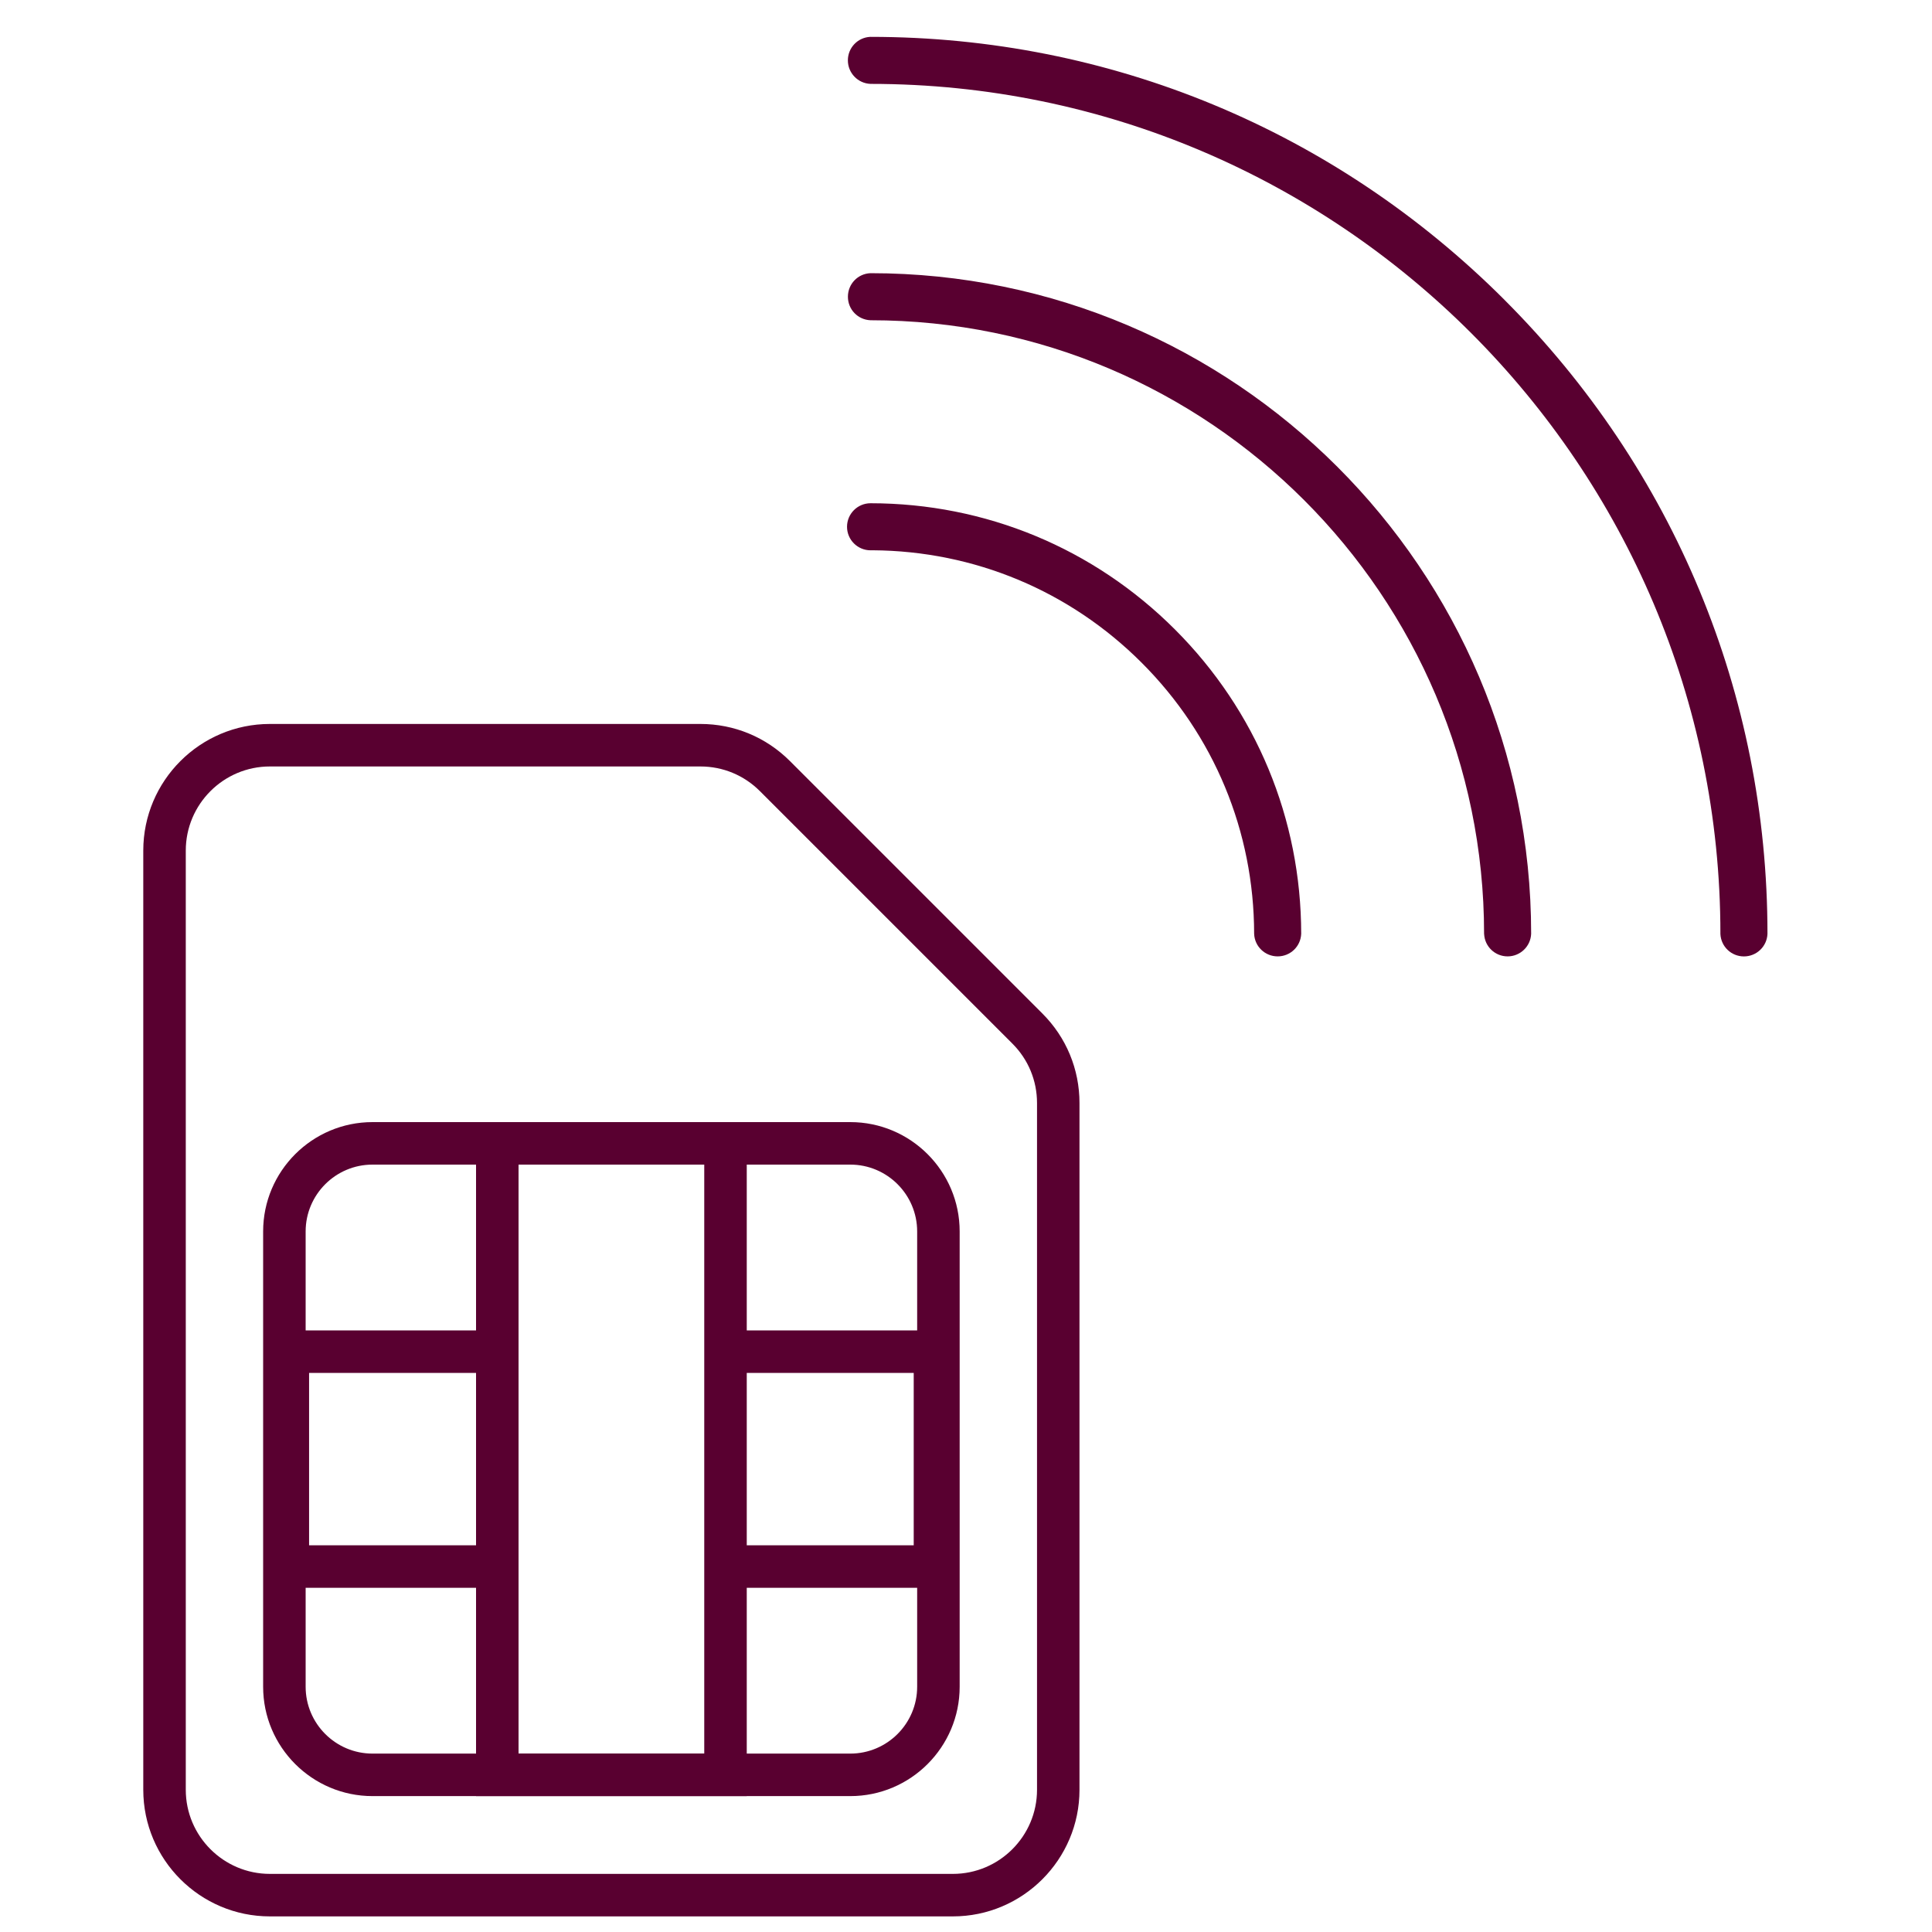
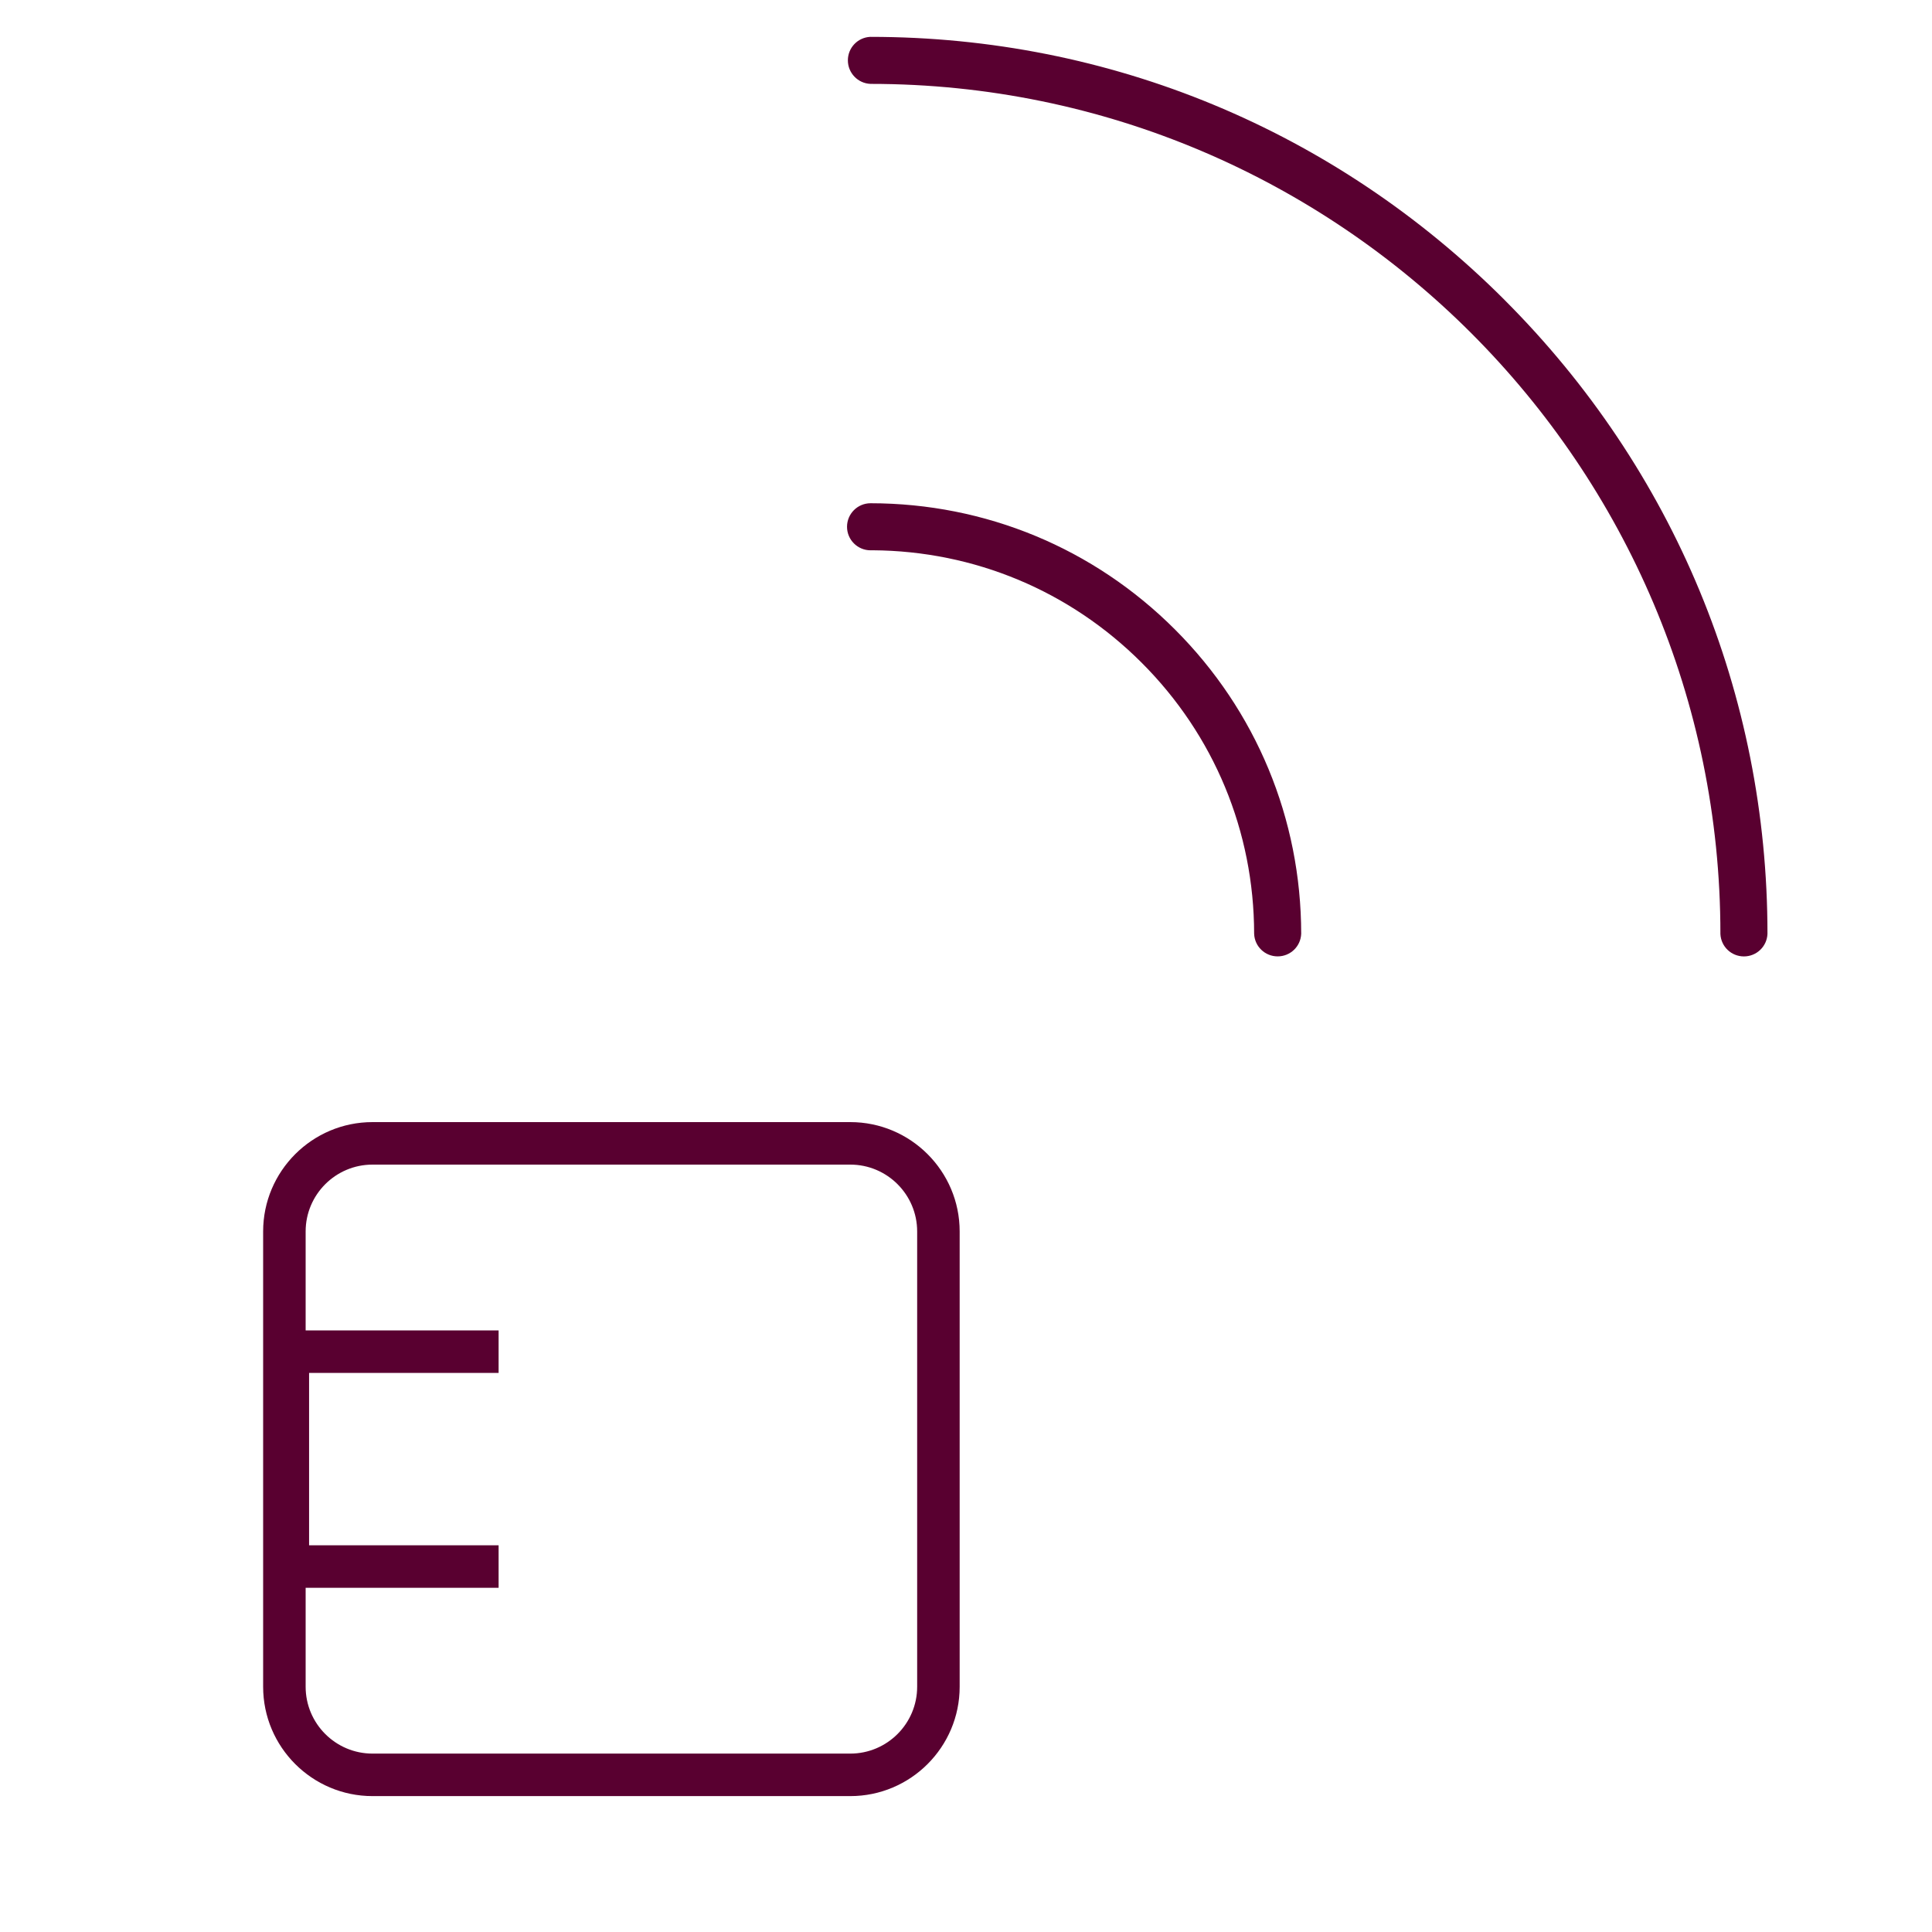
<svg xmlns="http://www.w3.org/2000/svg" id="Layer_1" data-name="Layer 1" viewBox="0 0 500 500">
  <defs>
    <style>
      .cls-1 {
        fill: #590030;
      }
    </style>
  </defs>
  <g>
    <path class="cls-1" d="M225.28,142.41h.59,0c26.28.18,50.97,10.49,69.58,29.09,18.75,18.74,29.09,43.66,29.12,70.16.12,3.27,2.8,5.85,6.09,5.85s5.97-2.58,6.09-5.86c-.03-29.74-11.64-57.72-32.68-78.75-21.04-21.04-49.02-32.64-78.77-32.66-3.36,0-6.09,2.73-6.09,6.09s2.73,6.09,6.09,6.09Z" />
-     <path class="cls-1" d="M384.09,241.72c.16,3.25,2.82,5.79,6.08,5.79s5.97-2.58,6.09-5.86c0-94.26-76.7-170.95-170.97-170.95-3.27.12-5.85,2.79-5.85,6.09s2.55,5.94,5.82,6.09h.02c87.56,0,158.8,71.24,158.8,158.8v.06Z" />
    <path class="cls-1" d="M389.36,77.6C345.46,33.71,287.19,9.54,225.28,9.54h-.08c-3.24.17-5.77,2.82-5.77,6.08s2.58,5.97,5.87,6.09c121.27,0,219.94,98.67,219.94,219.96v.06c.16,3.25,2.82,5.79,6.09,5.79s5.97-2.58,6.09-5.86c0-61.89-24.16-120.15-68.06-164.05Z" />
  </g>
  <g>
-     <path class="cls-1" d="M246.61,495.96H69.85c-18.07,0-32.77-14.7-32.77-32.77v-243.06c0-18.07,14.7-32.77,32.77-32.77h111.41c8.75,0,16.98,3.41,23.17,9.6l65.34,65.34c6.19,6.19,9.6,14.42,9.6,23.17v177.72c0,18.07-14.7,32.77-32.77,32.77ZM69.85,198.36c-12,0-21.77,9.77-21.77,21.77v243.06c0,12,9.77,21.77,21.77,21.77h176.76c12,0,21.77-9.77,21.77-21.77v-177.72c0-5.81-2.26-11.28-6.38-15.39l-65.34-65.34c-4.11-4.11-9.58-6.38-15.39-6.38h-111.41Z" />
    <path class="cls-1" d="M220.06,464.83h-123.66c-15.6,0-28.3-12.69-28.3-28.3v-117.83c0-15.6,12.69-28.3,28.3-28.3h123.66c15.6,0,28.3,12.69,28.3,28.3v117.83c0,15.6-12.69,28.3-28.3,28.3ZM96.4,301.4c-9.54,0-17.3,7.76-17.3,17.3v117.83c0,9.54,7.76,17.3,17.3,17.3h123.66c9.54,0,17.3-7.76,17.3-17.3v-117.83c0-9.54-7.76-17.3-17.3-17.3h-123.66Z" />
-     <path class="cls-1" d="M193.26,464.83h-70.06v-174.43h70.06v174.43ZM134.2,453.83h48.06v-152.43h-48.06v152.43Z" />
    <polygon class="cls-1" points="129.04 410.92 68.99 410.92 68.99 344.31 129.04 344.31 129.04 355.31 79.99 355.31 79.99 399.92 129.04 399.92 129.04 410.92" />
-     <polygon class="cls-1" points="247.47 410.92 187.95 410.92 187.95 399.92 236.47 399.92 236.47 355.31 187.95 355.31 187.95 344.31 247.47 344.31 247.47 410.92" />
  </g>
</svg>